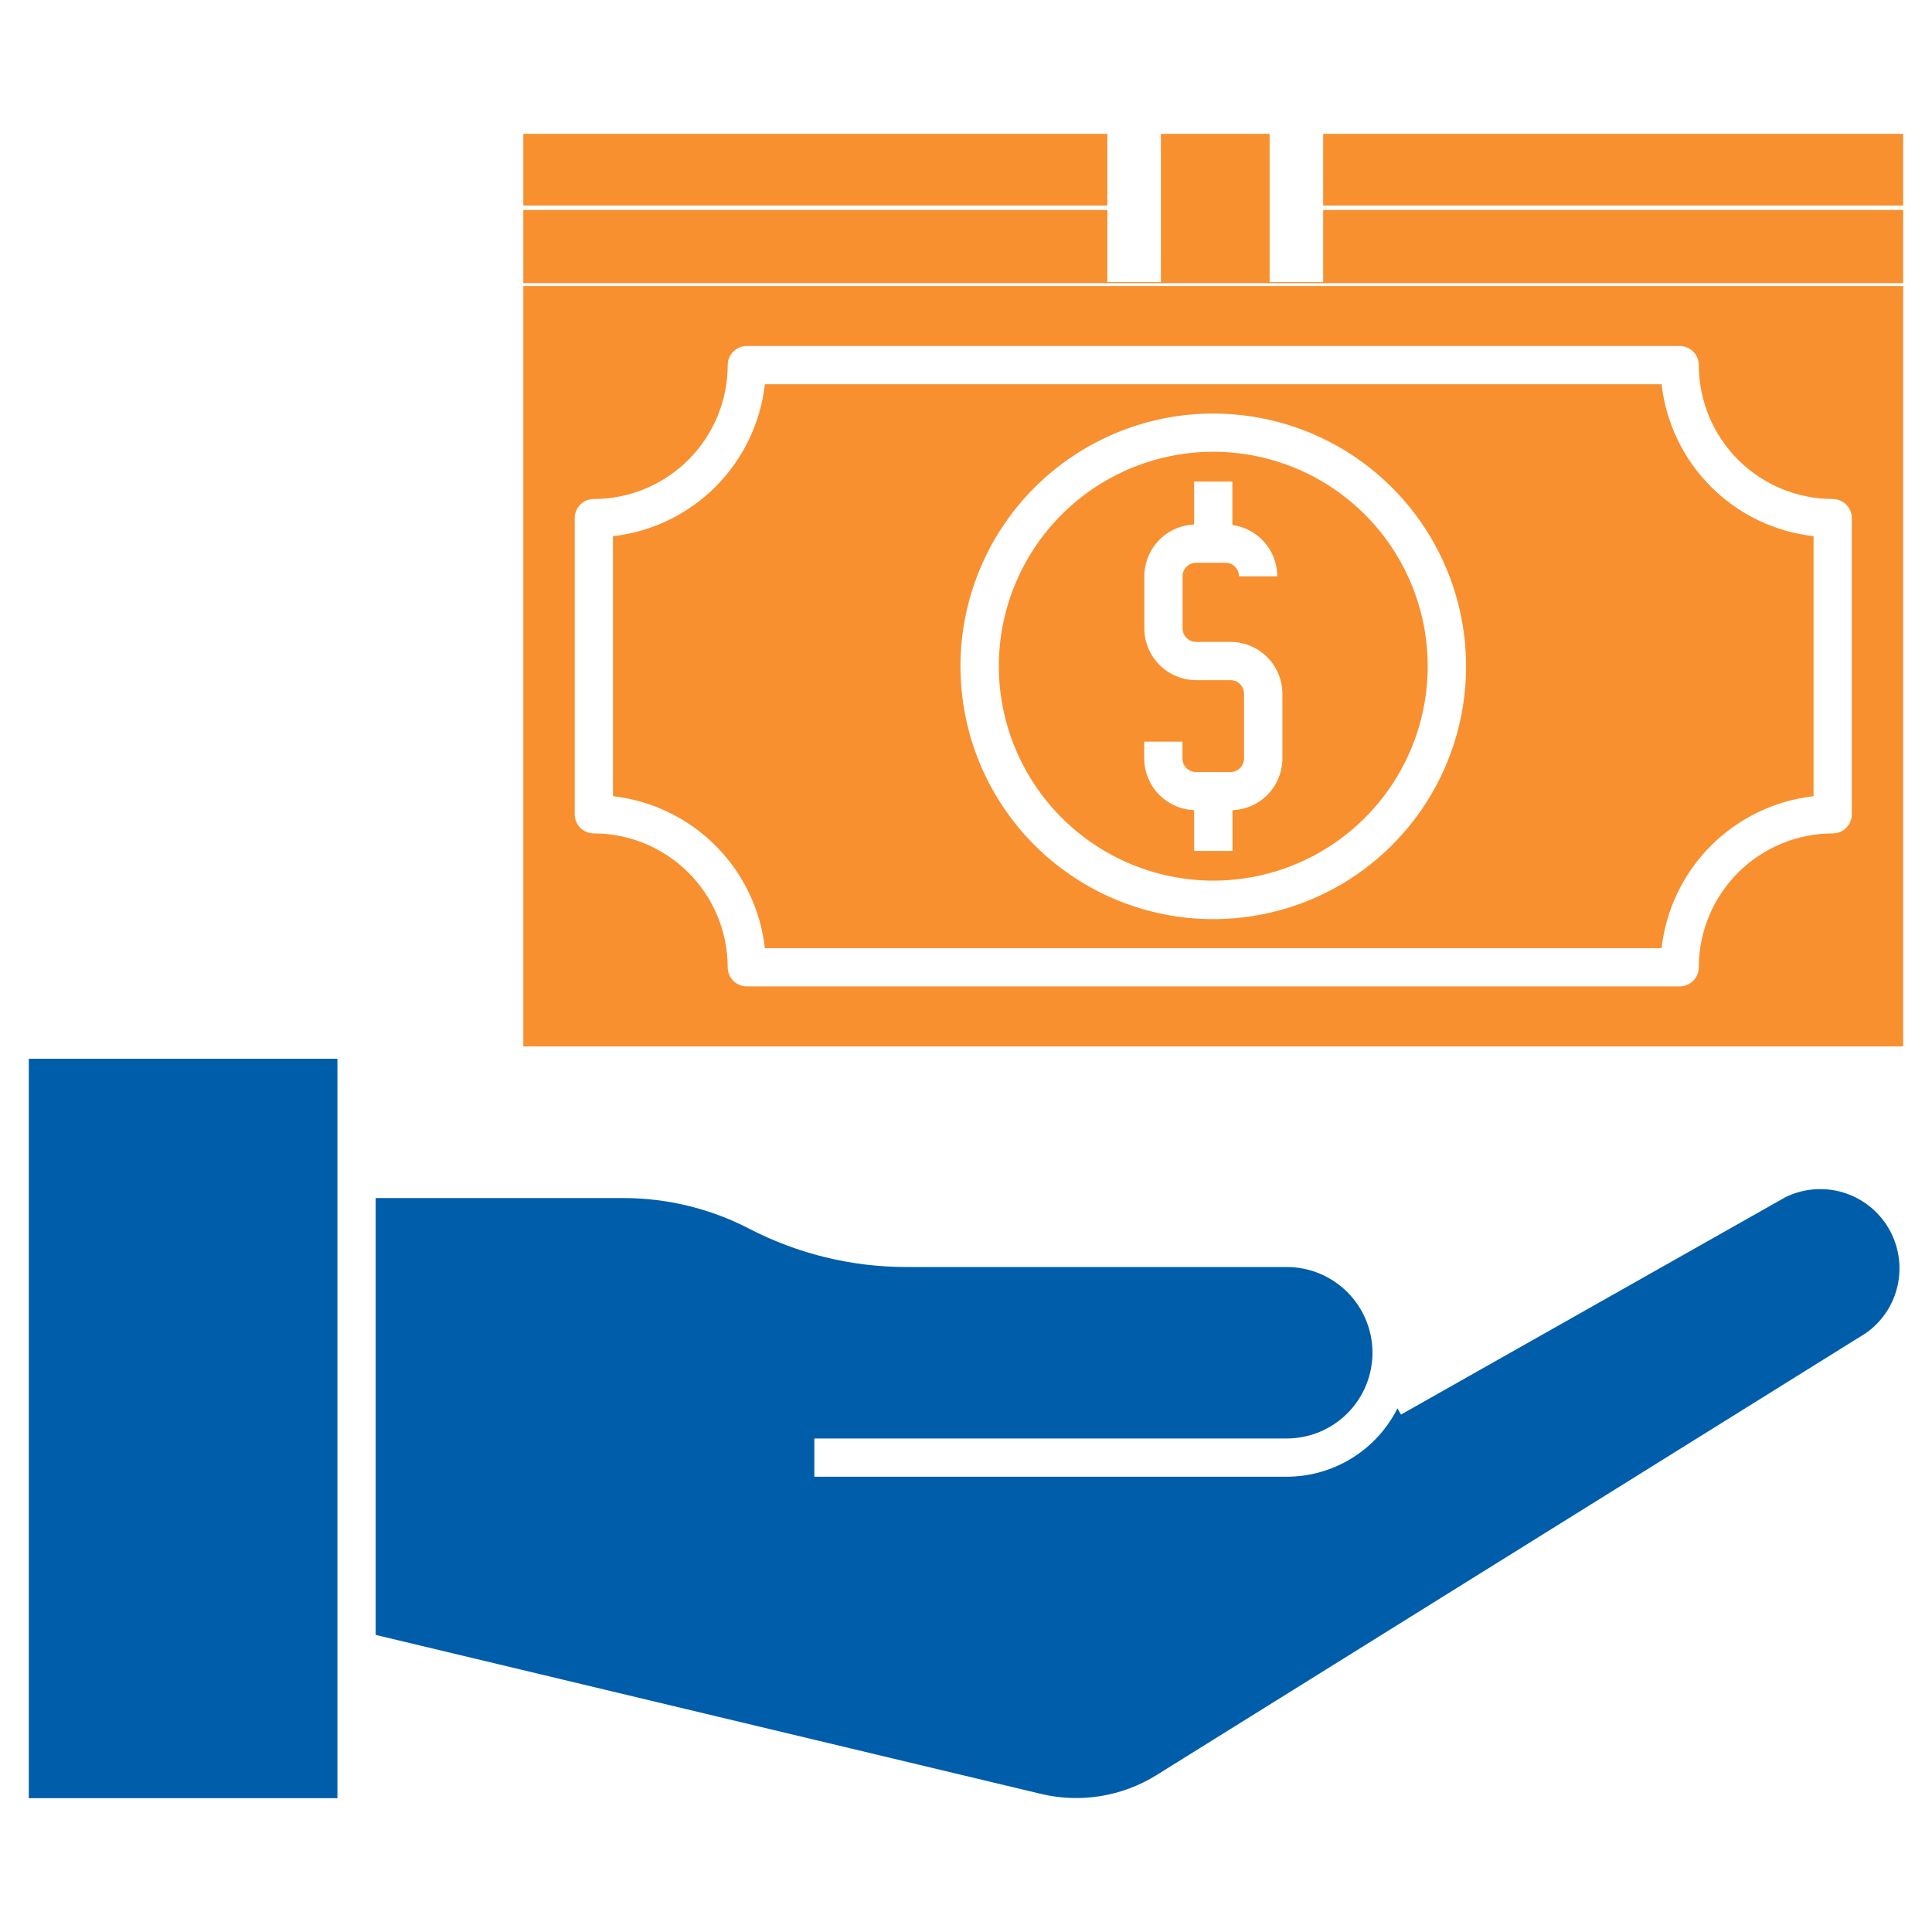
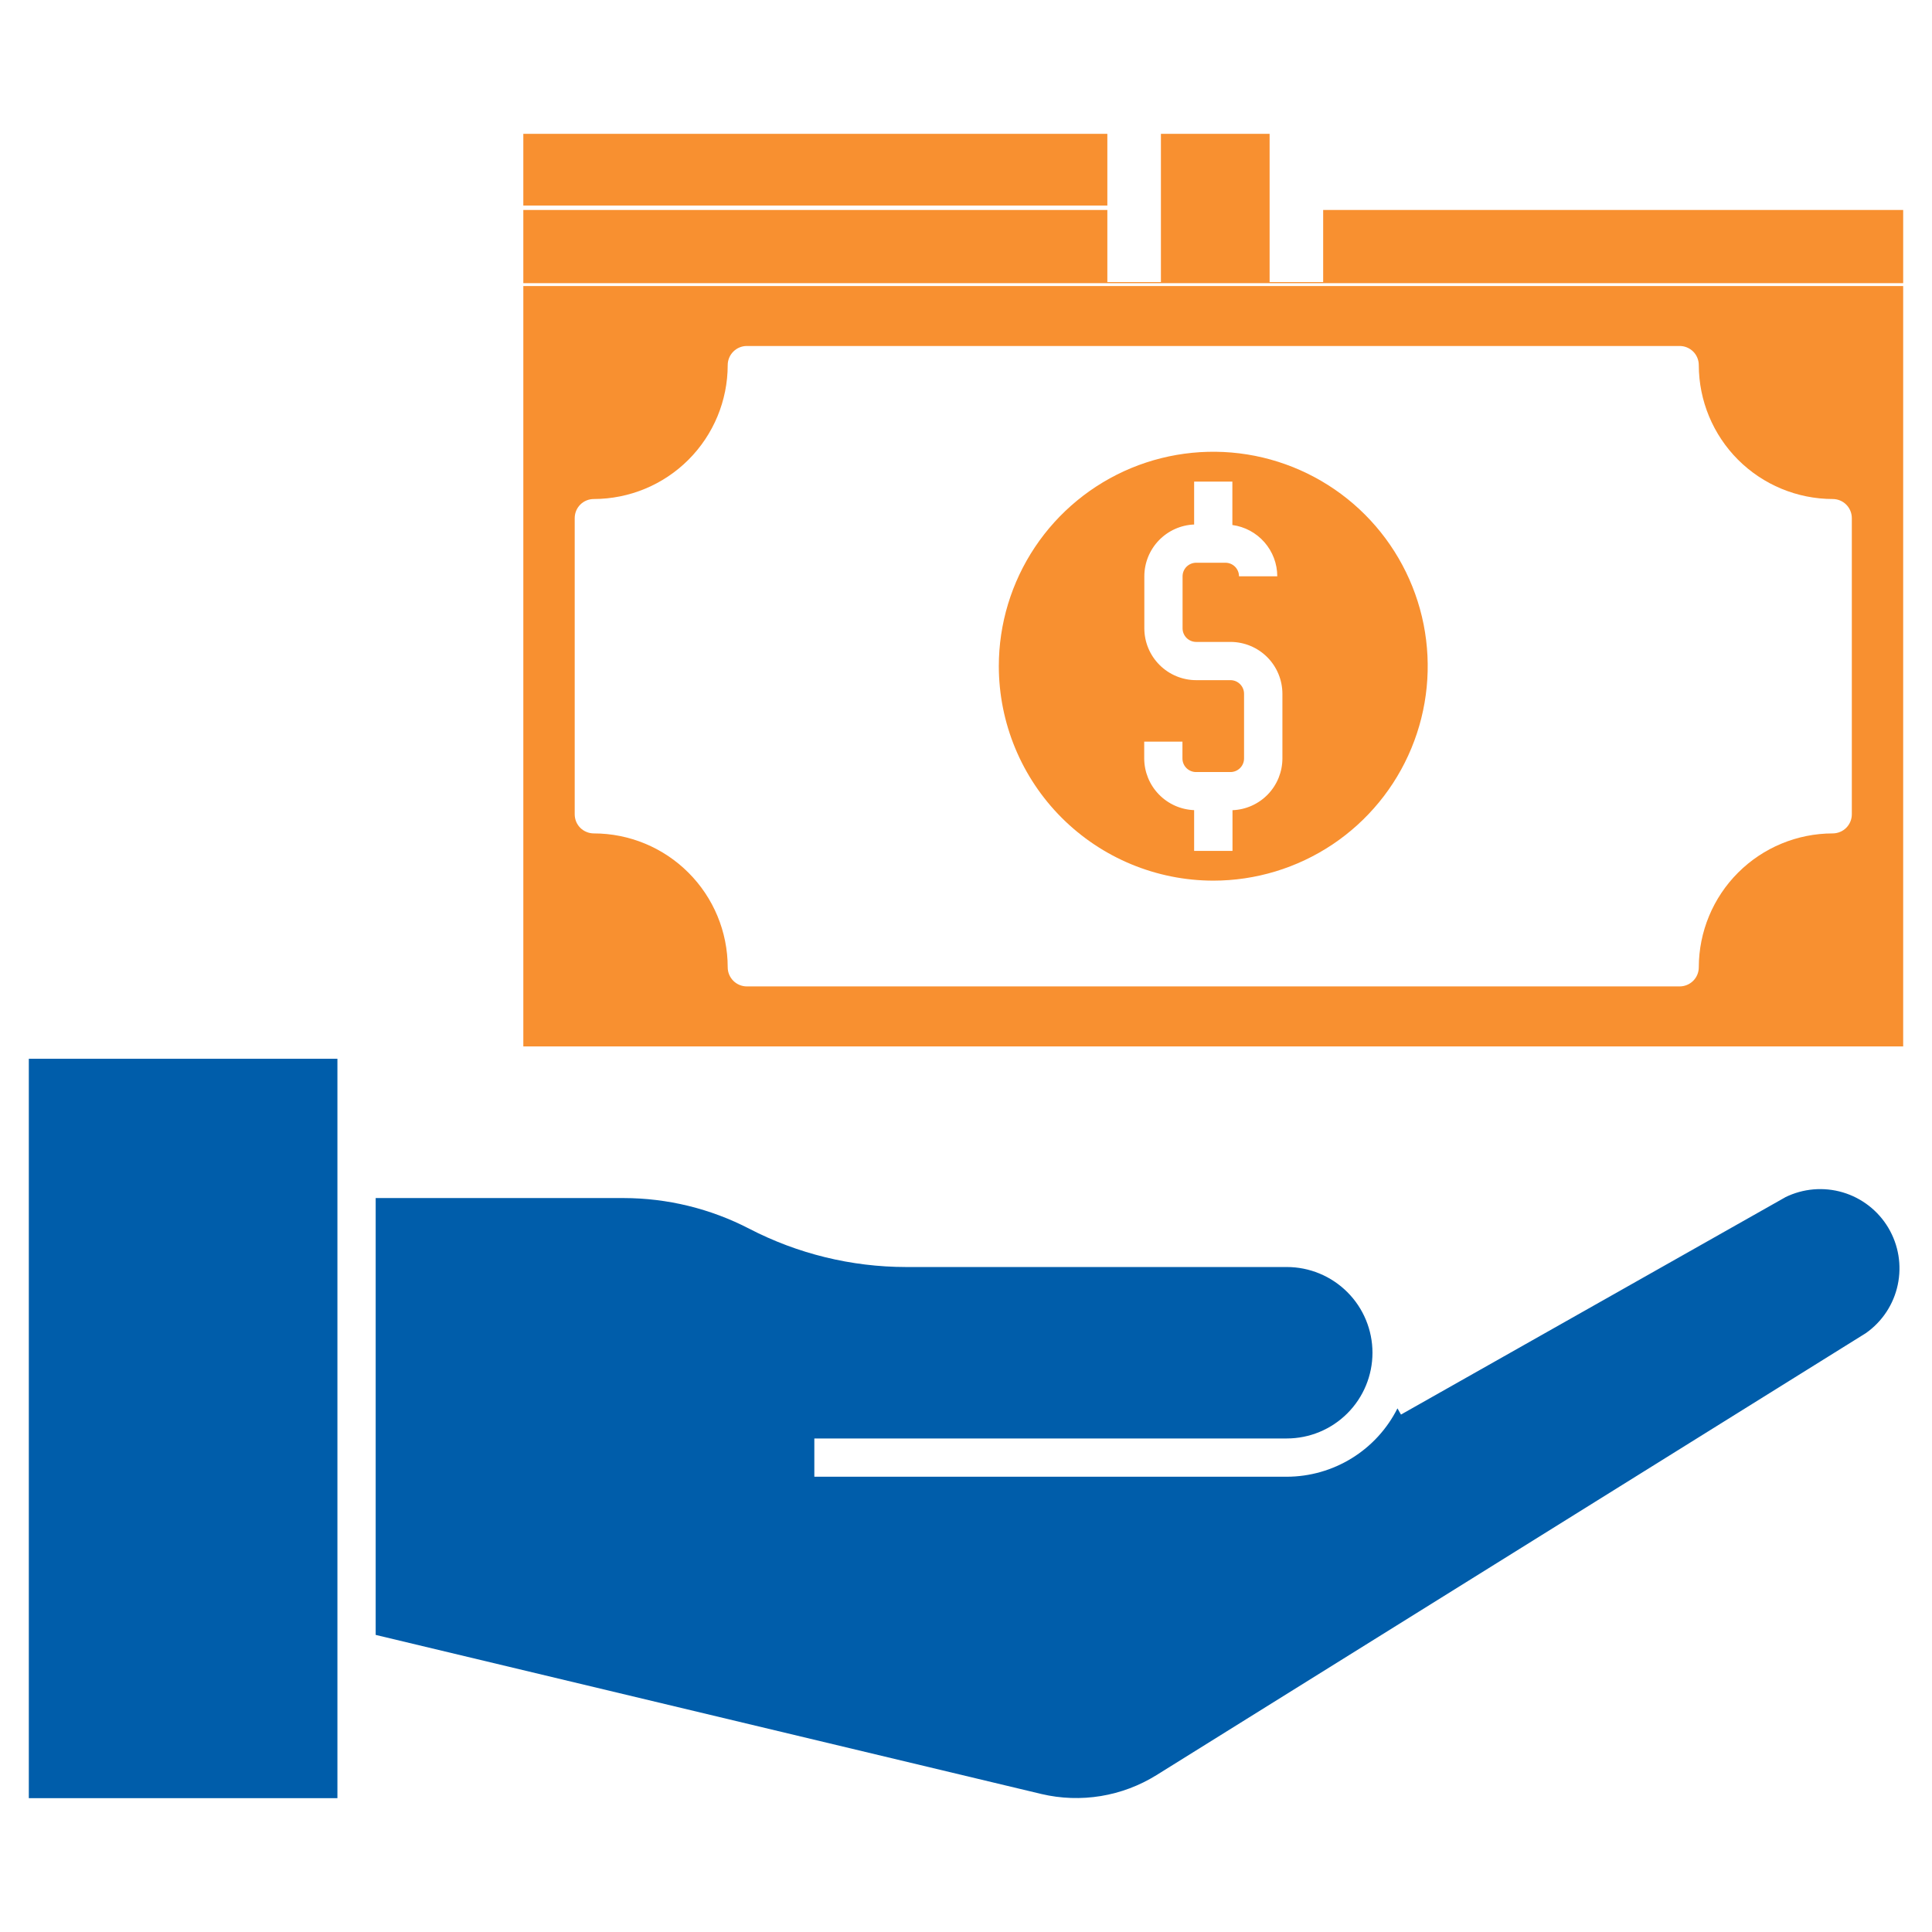
<svg xmlns="http://www.w3.org/2000/svg" width="62" height="62" viewBox="0 0 62 62" fill="none">
  <path d="M38.935 28.261C40.296 28.261 41.627 27.857 42.759 27.101C43.89 26.345 44.773 25.27 45.293 24.012C45.814 22.755 45.95 21.371 45.685 20.036C45.419 18.701 44.764 17.475 43.801 16.512C42.838 15.55 41.612 14.895 40.277 14.629C38.942 14.364 37.558 14.501 36.301 15.021C35.044 15.543 33.969 16.425 33.213 17.557C32.457 18.689 32.053 20.019 32.053 21.38C32.056 23.205 32.782 24.954 34.072 26.244C35.362 27.533 37.111 28.259 38.935 28.261ZM36.719 23.799H37.946V24.34C37.946 24.456 37.992 24.566 38.074 24.648C38.156 24.73 38.267 24.776 38.383 24.776H39.486C39.602 24.776 39.713 24.73 39.795 24.648C39.877 24.566 39.923 24.456 39.923 24.34V22.264C39.923 22.207 39.912 22.15 39.89 22.097C39.868 22.044 39.836 21.996 39.795 21.955C39.755 21.915 39.707 21.882 39.654 21.86C39.6 21.838 39.544 21.827 39.486 21.827H38.387C37.946 21.827 37.523 21.651 37.211 21.339C36.899 21.027 36.723 20.605 36.723 20.163V18.495C36.723 18.065 36.89 17.652 37.188 17.342C37.486 17.032 37.892 16.849 38.321 16.832V15.455H39.548V16.848C39.947 16.902 40.312 17.098 40.577 17.401C40.842 17.704 40.989 18.092 40.989 18.495H39.761C39.761 18.379 39.715 18.268 39.633 18.186C39.552 18.105 39.441 18.059 39.325 18.059H38.387C38.271 18.059 38.16 18.105 38.078 18.186C37.996 18.268 37.95 18.379 37.95 18.495V20.163C37.95 20.279 37.996 20.39 38.078 20.472C38.16 20.554 38.271 20.6 38.387 20.6H39.49C39.931 20.601 40.354 20.776 40.666 21.088C40.978 21.4 41.153 21.823 41.154 22.264V24.34C41.153 24.77 40.986 25.183 40.687 25.493C40.389 25.802 39.981 25.984 39.552 26V27.307H38.321V25.998C37.892 25.982 37.485 25.8 37.187 25.491C36.888 25.182 36.721 24.77 36.719 24.34V23.799Z" fill="#F89030" />
  <path d="M0.925 33.977H10.828V57.705H0.925V33.977Z" fill="#005DAA" />
-   <path d="M24.546 30.428H53.322C53.463 29.184 54.022 28.023 54.908 27.137C55.794 26.251 56.954 25.692 58.199 25.551V17.207C56.954 17.066 55.794 16.507 54.908 15.621C54.023 14.736 53.464 13.576 53.322 12.331H24.546C24.405 13.576 23.846 14.736 22.96 15.621C22.075 16.507 20.915 17.066 19.671 17.207V25.551C20.915 25.692 22.075 26.251 22.961 27.137C23.847 28.023 24.405 29.184 24.546 30.428ZM38.935 13.271C40.54 13.271 42.109 13.747 43.443 14.638C44.777 15.53 45.817 16.797 46.431 18.279C47.045 19.762 47.206 21.393 46.893 22.967C46.58 24.541 45.807 25.986 44.672 27.121C43.538 28.256 42.092 29.028 40.518 29.341C38.944 29.654 37.313 29.494 35.831 28.88C34.348 28.266 33.081 27.226 32.189 25.892C31.298 24.557 30.822 22.989 30.822 21.384C30.822 19.232 31.677 17.169 33.198 15.647C34.72 14.126 36.783 13.271 38.935 13.271Z" fill="#F89030" />
  <path d="M57.288 38.424L44.959 45.395L44.846 45.196C44.515 45.855 44.007 46.409 43.38 46.796C42.753 47.183 42.03 47.389 41.293 47.39H26.133V46.162H41.293C42.023 46.162 42.722 45.872 43.238 45.356C43.754 44.84 44.044 44.141 44.044 43.411C44.044 42.681 43.754 41.981 43.238 41.466C42.722 40.95 42.023 40.66 41.293 40.66H29.071C27.322 40.658 25.599 40.236 24.046 39.432C22.8 38.786 21.418 38.449 20.014 38.447H12.056V52.466L33.422 57.572C34.047 57.719 34.694 57.741 35.327 57.637C35.96 57.533 36.567 57.305 37.112 56.966L59.877 42.782C60.401 42.414 60.767 41.861 60.9 41.235C61.034 40.608 60.927 39.955 60.6 39.404C60.273 38.853 59.75 38.446 59.136 38.264C58.521 38.083 57.861 38.139 57.287 38.423L57.288 38.424Z" fill="#005DAA" />
  <path d="M16.794 4.295H35.536V6.596H16.794V4.295Z" fill="#F89030" />
-   <path d="M42.462 4.295H61.075V6.596H42.462V4.295Z" fill="#F89030" />
+   <path d="M42.462 4.295H61.075V6.596V4.295Z" fill="#F89030" />
  <path d="M42.462 9.053H40.743V4.295H37.255V9.053H35.536V6.738H16.794V9.087H61.075V6.738H42.462V9.053Z" fill="#F89030" />
  <path d="M16.794 33.581H61.075V9.179H16.794V33.581ZM18.443 16.627C18.443 16.465 18.507 16.308 18.622 16.193C18.738 16.078 18.894 16.014 19.056 16.014C20.196 16.012 21.288 15.559 22.093 14.754C22.899 13.948 23.352 12.856 23.353 11.717C23.353 11.554 23.418 11.398 23.533 11.283C23.648 11.168 23.804 11.103 23.967 11.103H53.903C54.065 11.103 54.221 11.168 54.337 11.283C54.452 11.398 54.516 11.554 54.516 11.717C54.518 12.856 54.971 13.948 55.776 14.754C56.582 15.559 57.674 16.012 58.813 16.014C58.976 16.014 59.132 16.078 59.247 16.193C59.362 16.308 59.427 16.465 59.427 16.627V26.132C59.427 26.213 59.411 26.292 59.38 26.367C59.349 26.441 59.304 26.509 59.247 26.566C59.19 26.623 59.122 26.668 59.048 26.698C58.973 26.729 58.893 26.745 58.813 26.745C57.674 26.746 56.582 27.199 55.776 28.005C54.971 28.81 54.518 29.902 54.516 31.041C54.516 31.204 54.452 31.36 54.337 31.475C54.221 31.59 54.065 31.655 53.903 31.655H23.967C23.804 31.655 23.648 31.59 23.533 31.475C23.418 31.36 23.353 31.204 23.353 31.041C23.352 29.902 22.899 28.81 22.093 28.005C21.288 27.199 20.196 26.746 19.056 26.745C18.976 26.745 18.896 26.729 18.822 26.698C18.747 26.668 18.68 26.623 18.622 26.566C18.565 26.509 18.52 26.441 18.489 26.367C18.459 26.292 18.443 26.213 18.443 26.132V16.627Z" fill="#F89030" />
</svg>